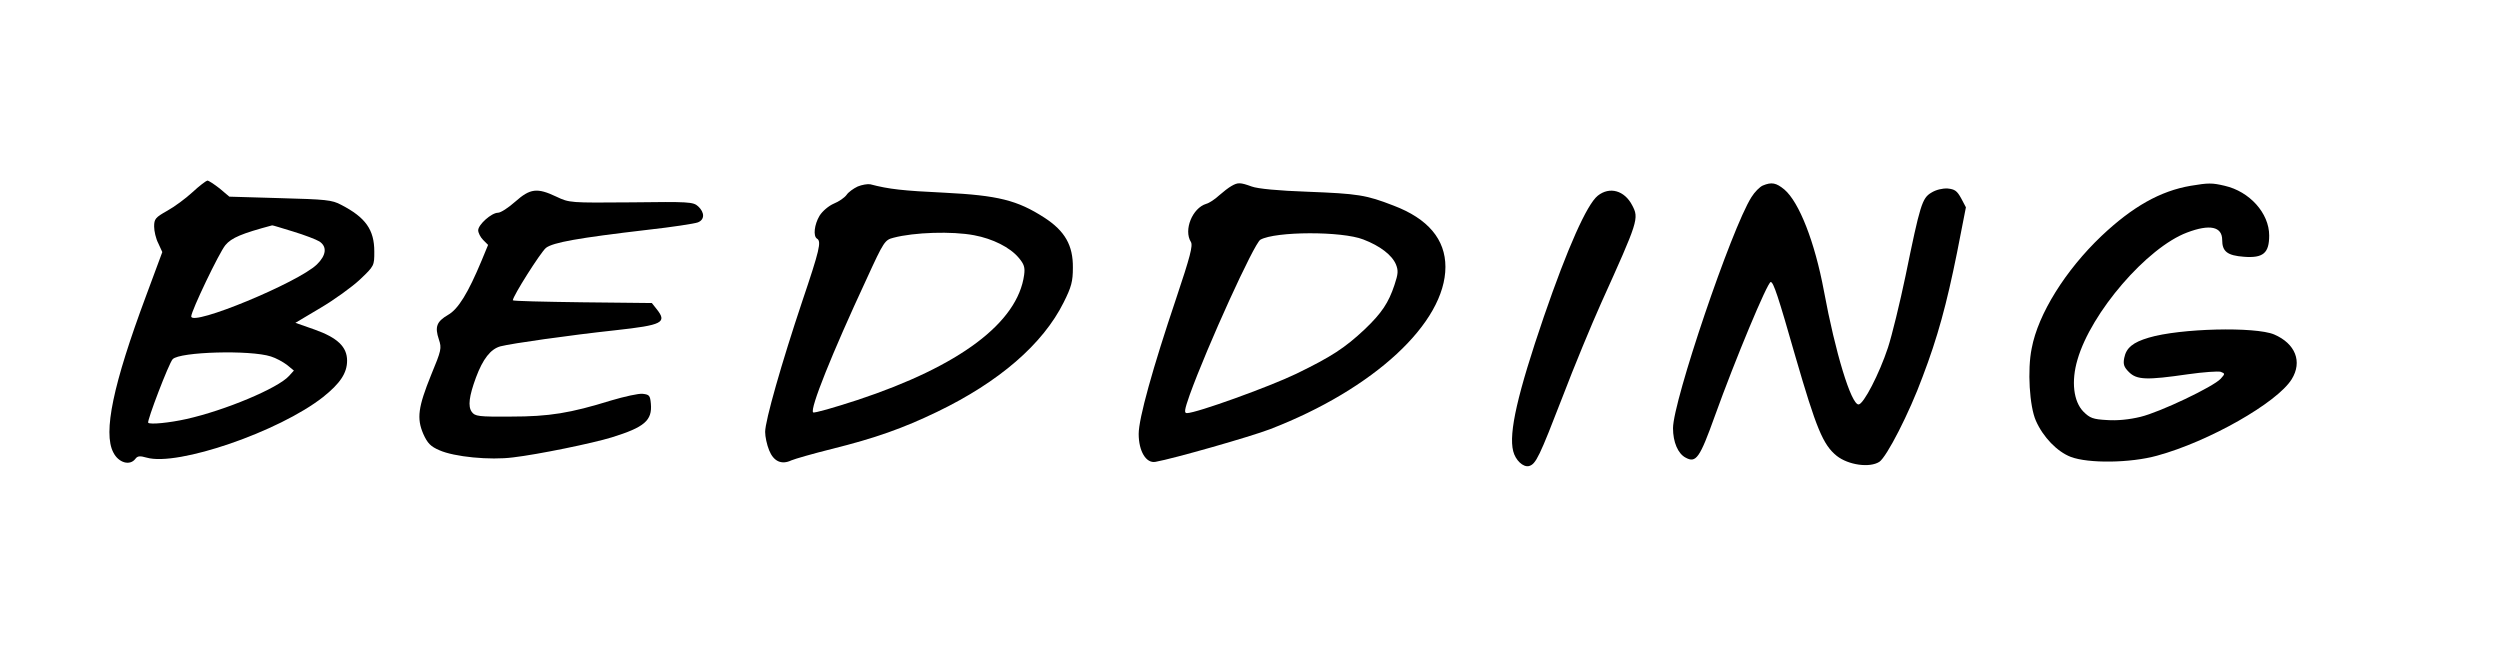
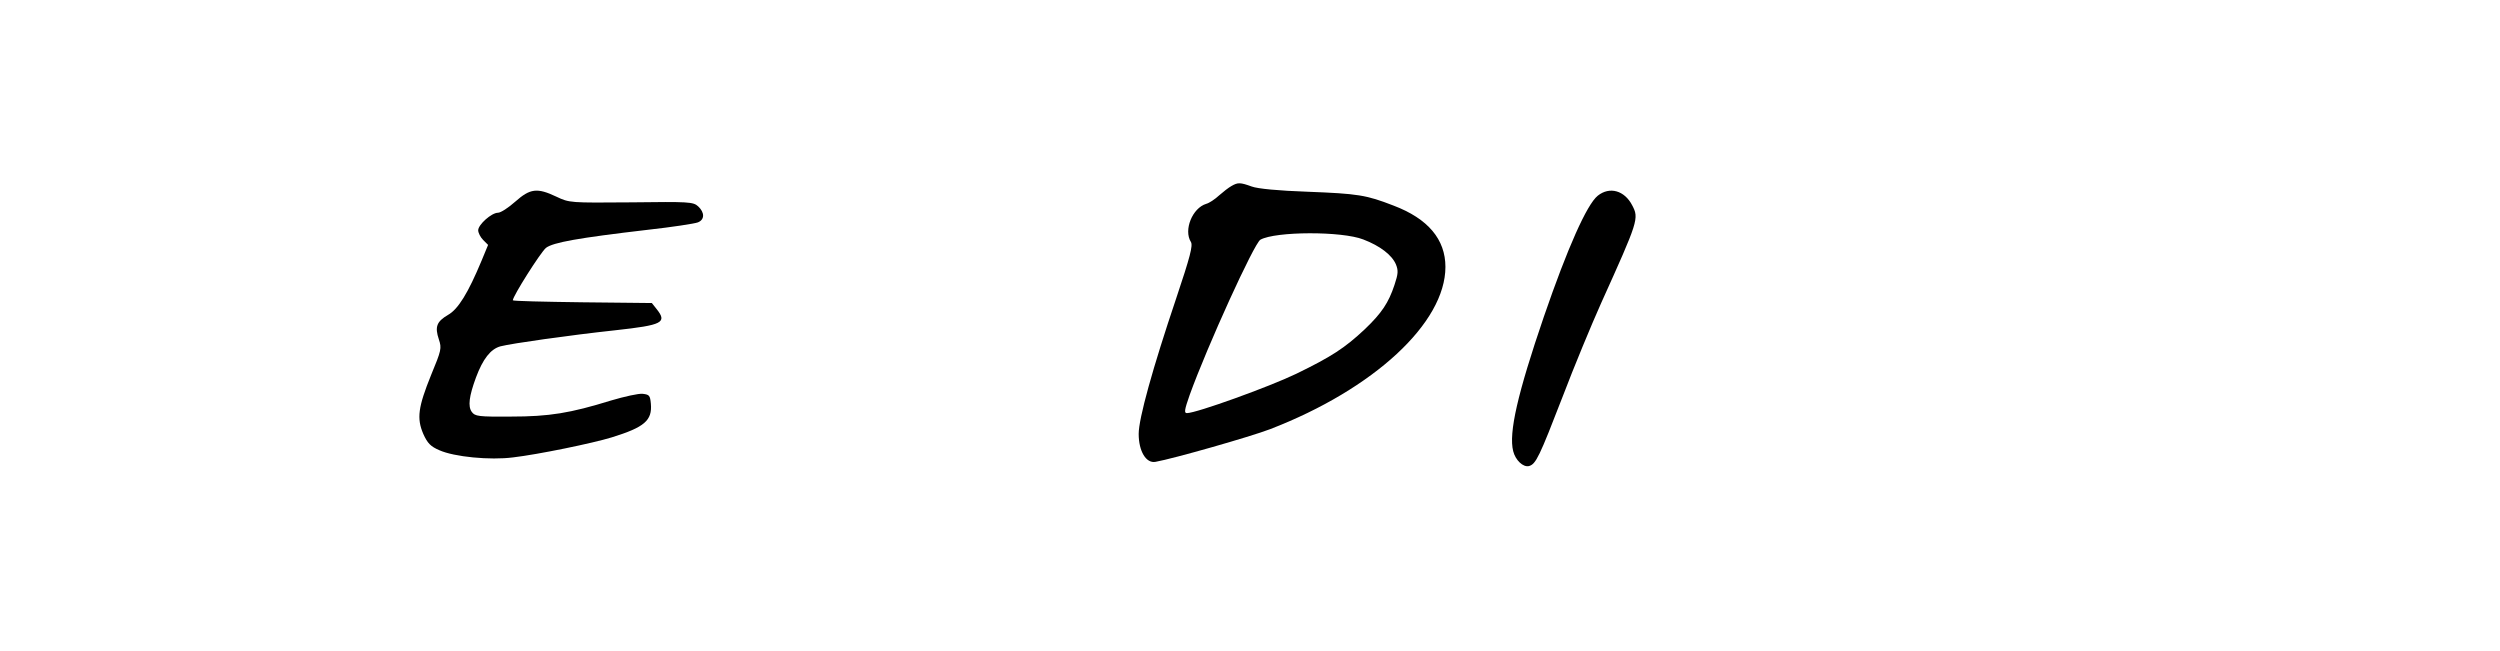
<svg xmlns="http://www.w3.org/2000/svg" version="1.0" width="757pt" height="197pt" viewBox="0 0 1010 263" preserveAspectRatio="xMidYMid meet">
  <g transform="translate(0,263) scale(0.1,-0.1)" fill="#000000" stroke="none">
-     <path d="M775 1853 c-27 -25 -73 -59 -102 -75 -48 -27 -53 -33 -53 -64 0 -18 7 -49 17 -68 l16 -35 -66 -178 c-133 -357 -174 -552 -132 -632 21 -42 67 -55 89 -26 9 12 18 13 46 5 125 -36 535 105 713 245 69 55 97 97 97 147 0 56 -39 93 -132 126 l-77 27 101 60 c56 33 128 85 160 115 58 55 58 56 58 113 0 88 -35 138 -134 189 -37 20 -62 22 -246 27 l-206 6 -39 33 c-22 17 -44 32 -50 32 -5 -1 -32 -21 -60 -47z m407 -159 c46 -14 93 -32 106 -40 32 -21 28 -56 -10 -93 -75 -73 -508 -252 -508 -210 0 22 113 258 138 288 25 30 66 47 189 80 1 1 39 -11 85 -25z m-90 -505 c20 -6 49 -22 65 -34 l28 -23 -20 -22 c-44 -49 -258 -139 -415 -174 -67 -15 -146 -23 -154 -15 -6 6 84 242 99 257 28 30 314 38 397 11z" />
-     <path d="M3464 1876 c-17 -8 -38 -23 -45 -34 -8 -11 -31 -27 -51 -35 -21 -9 -46 -30 -58 -49 -21 -35 -27 -83 -10 -93 18 -11 10 -46 -60 -253 -84 -251 -150 -483 -150 -528 0 -19 7 -52 16 -74 18 -45 50 -60 90 -41 14 6 87 27 163 46 177 44 289 84 426 150 251 121 428 274 512 443 31 62 37 84 37 140 1 90 -32 148 -115 202 -110 71 -188 90 -404 101 -168 8 -224 14 -300 34 -11 2 -34 -2 -51 -9z m471 -197 c75 -14 145 -49 180 -91 22 -26 26 -39 22 -69 -26 -193 -260 -369 -674 -506 -95 -31 -175 -54 -179 -50 -14 13 75 236 216 539 70 153 74 158 109 167 83 22 237 27 326 10z" />
-     <path d="M4975 1878 c-11 -6 -33 -23 -50 -38 -16 -15 -40 -31 -52 -34 -56 -17 -92 -106 -62 -154 9 -14 -3 -60 -59 -227 -96 -285 -152 -487 -152 -549 0 -70 30 -120 68 -113 73 13 385 102 463 132 420 162 709 430 709 656 0 111 -70 195 -210 248 -111 43 -143 48 -349 56 -115 4 -200 12 -224 21 -47 17 -56 17 -82 2z m533 -216 c68 -26 116 -63 132 -101 10 -25 9 -38 -6 -83 -24 -72 -51 -113 -120 -179 -81 -76 -135 -111 -277 -180 -110 -53 -404 -159 -442 -159 -12 0 -10 13 11 73 71 197 261 614 286 628 61 34 329 35 416 1z" />
-     <path d="M7123 1880 c-12 -5 -33 -26 -46 -47 -81 -128 -317 -825 -317 -934 0 -56 20 -103 51 -119 42 -23 57 -2 118 168 82 228 213 542 226 542 11 0 30 -57 100 -302 84 -289 111 -356 167 -401 47 -37 133 -49 172 -24 30 20 121 197 175 344 61 160 97 293 139 501 l36 184 -19 36 c-17 31 -26 37 -55 40 -21 1 -47 -5 -66 -17 -37 -22 -45 -48 -104 -336 -23 -110 -55 -241 -71 -290 -35 -106 -99 -230 -119 -230 -30 0 -94 210 -140 459 -37 198 -100 359 -160 410 -33 27 -51 31 -87 16z" />
-     <path d="M8853 1879 c-123 -21 -235 -84 -361 -203 -145 -138 -256 -315 -282 -454 -18 -87 -9 -235 17 -293 29 -66 86 -125 141 -146 71 -27 241 -25 349 5 209 57 485 214 544 309 44 71 15 144 -71 181 -76 32 -380 25 -507 -13 -64 -19 -91 -41 -99 -82 -5 -26 -1 -37 19 -57 32 -32 72 -33 238 -9 63 9 123 13 133 10 18 -7 18 -8 0 -28 -29 -32 -245 -135 -324 -154 -45 -11 -94 -16 -136 -13 -56 3 -69 8 -95 34 -40 41 -50 122 -24 210 55 191 281 453 443 514 92 35 142 24 142 -30 0 -47 21 -63 88 -68 78 -6 102 15 102 86 0 90 -79 178 -180 201 -51 12 -65 12 -137 0z" />
+     <path d="M4975 1878 c-11 -6 -33 -23 -50 -38 -16 -15 -40 -31 -52 -34 -56 -17 -92 -106 -62 -154 9 -14 -3 -60 -59 -227 -96 -285 -152 -487 -152 -549 0 -70 30 -120 68 -113 73 13 385 102 463 132 420 162 709 430 709 656 0 111 -70 195 -210 248 -111 43 -143 48 -349 56 -115 4 -200 12 -224 21 -47 17 -56 17 -82 2z m533 -216 c68 -26 116 -63 132 -101 10 -25 9 -38 -6 -83 -24 -72 -51 -113 -120 -179 -81 -76 -135 -111 -277 -180 -110 -53 -404 -159 -442 -159 -12 0 -10 13 11 73 71 197 261 614 286 628 61 34 329 35 416 1" />
    <path d="M2080 1815 c-28 -25 -59 -45 -70 -45 -26 0 -80 -48 -80 -71 0 -10 9 -28 20 -39 l20 -20 -26 -63 c-55 -132 -95 -197 -136 -220 -46 -27 -54 -48 -37 -99 12 -36 10 -44 -31 -143 -53 -131 -59 -176 -32 -239 17 -38 30 -51 65 -66 60 -27 205 -41 298 -29 102 12 321 57 399 81 132 41 164 68 158 136 -3 33 -6 37 -33 40 -16 2 -74 -11 -128 -27 -165 -51 -249 -65 -405 -65 -131 -1 -145 1 -158 19 -16 22 -11 63 17 139 28 75 59 115 99 126 47 12 280 45 465 65 191 21 210 31 166 86 l-19 24 -281 3 c-155 2 -281 5 -281 8 0 17 113 195 134 212 29 22 129 40 411 73 99 11 190 25 203 30 28 11 28 40 1 65 -20 18 -37 19 -271 16 -248 -2 -249 -2 -302 23 -78 37 -106 33 -166 -20z" />
    <path d="M6456 1839 c-44 -35 -122 -210 -218 -489 -106 -310 -143 -470 -124 -544 9 -36 40 -66 64 -60 28 8 42 38 136 281 46 121 117 292 156 379 150 332 153 341 125 394 -31 60 -91 77 -139 39z" />
  </g>
</svg>